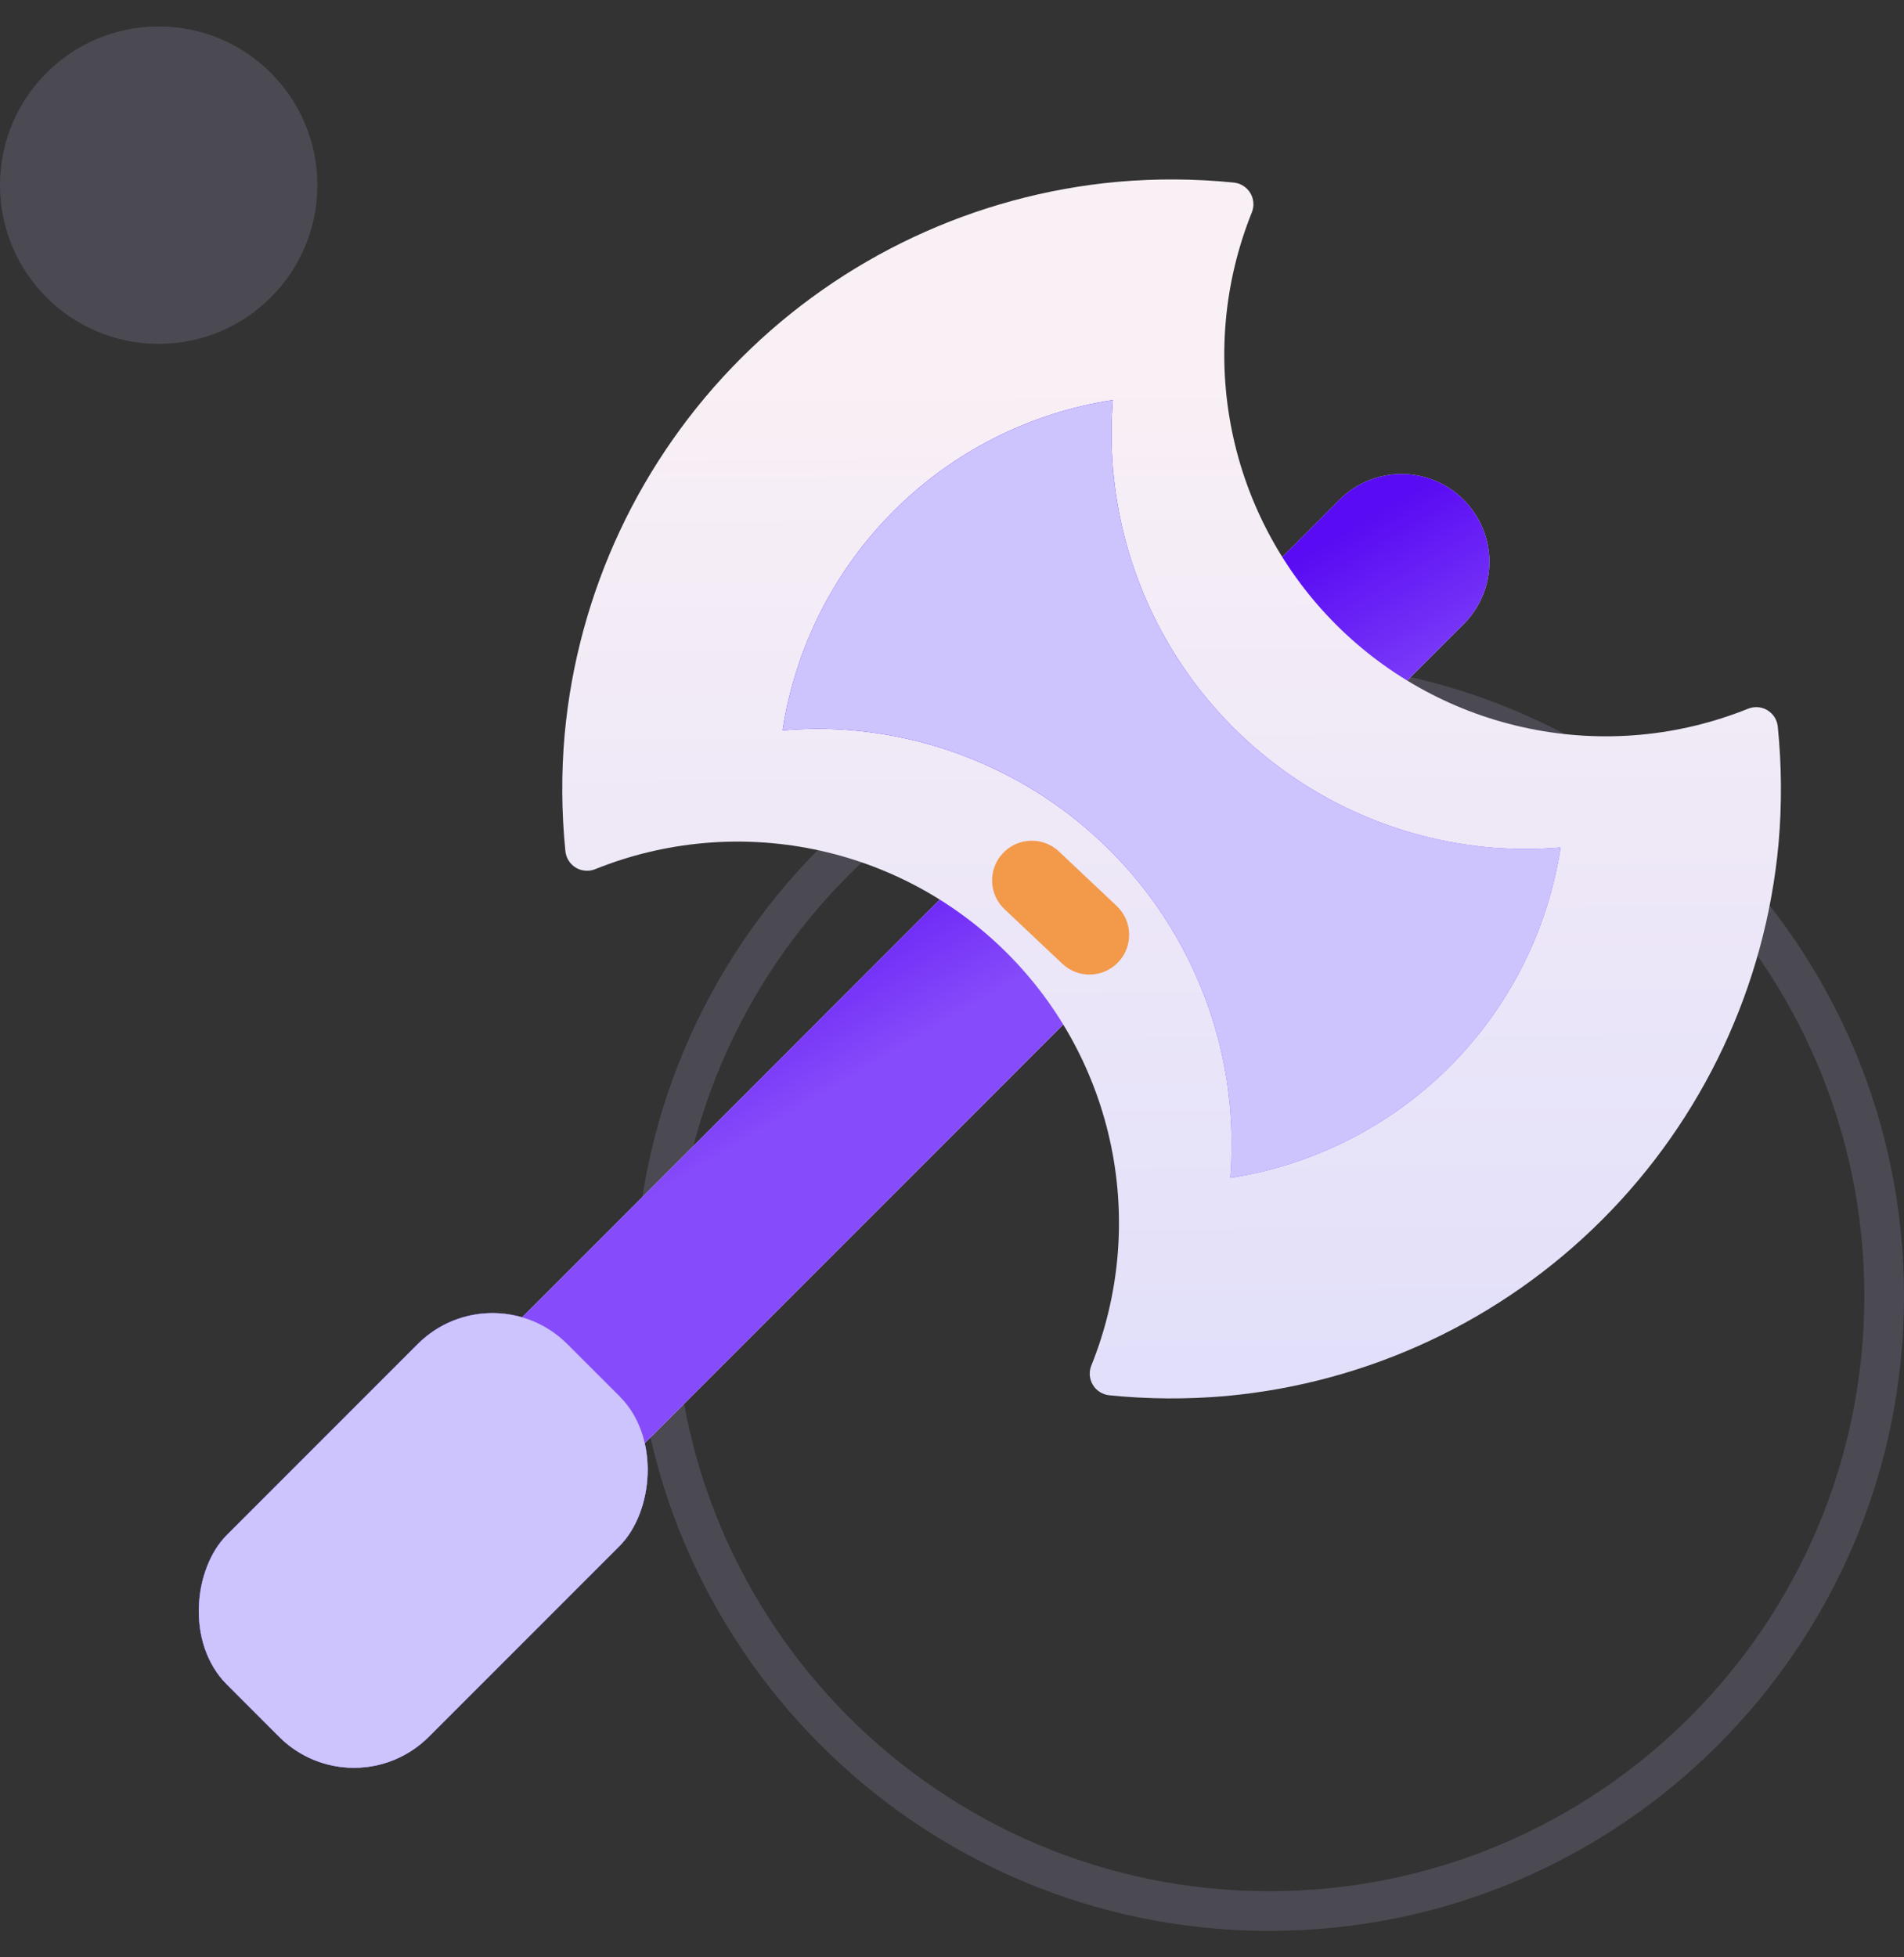
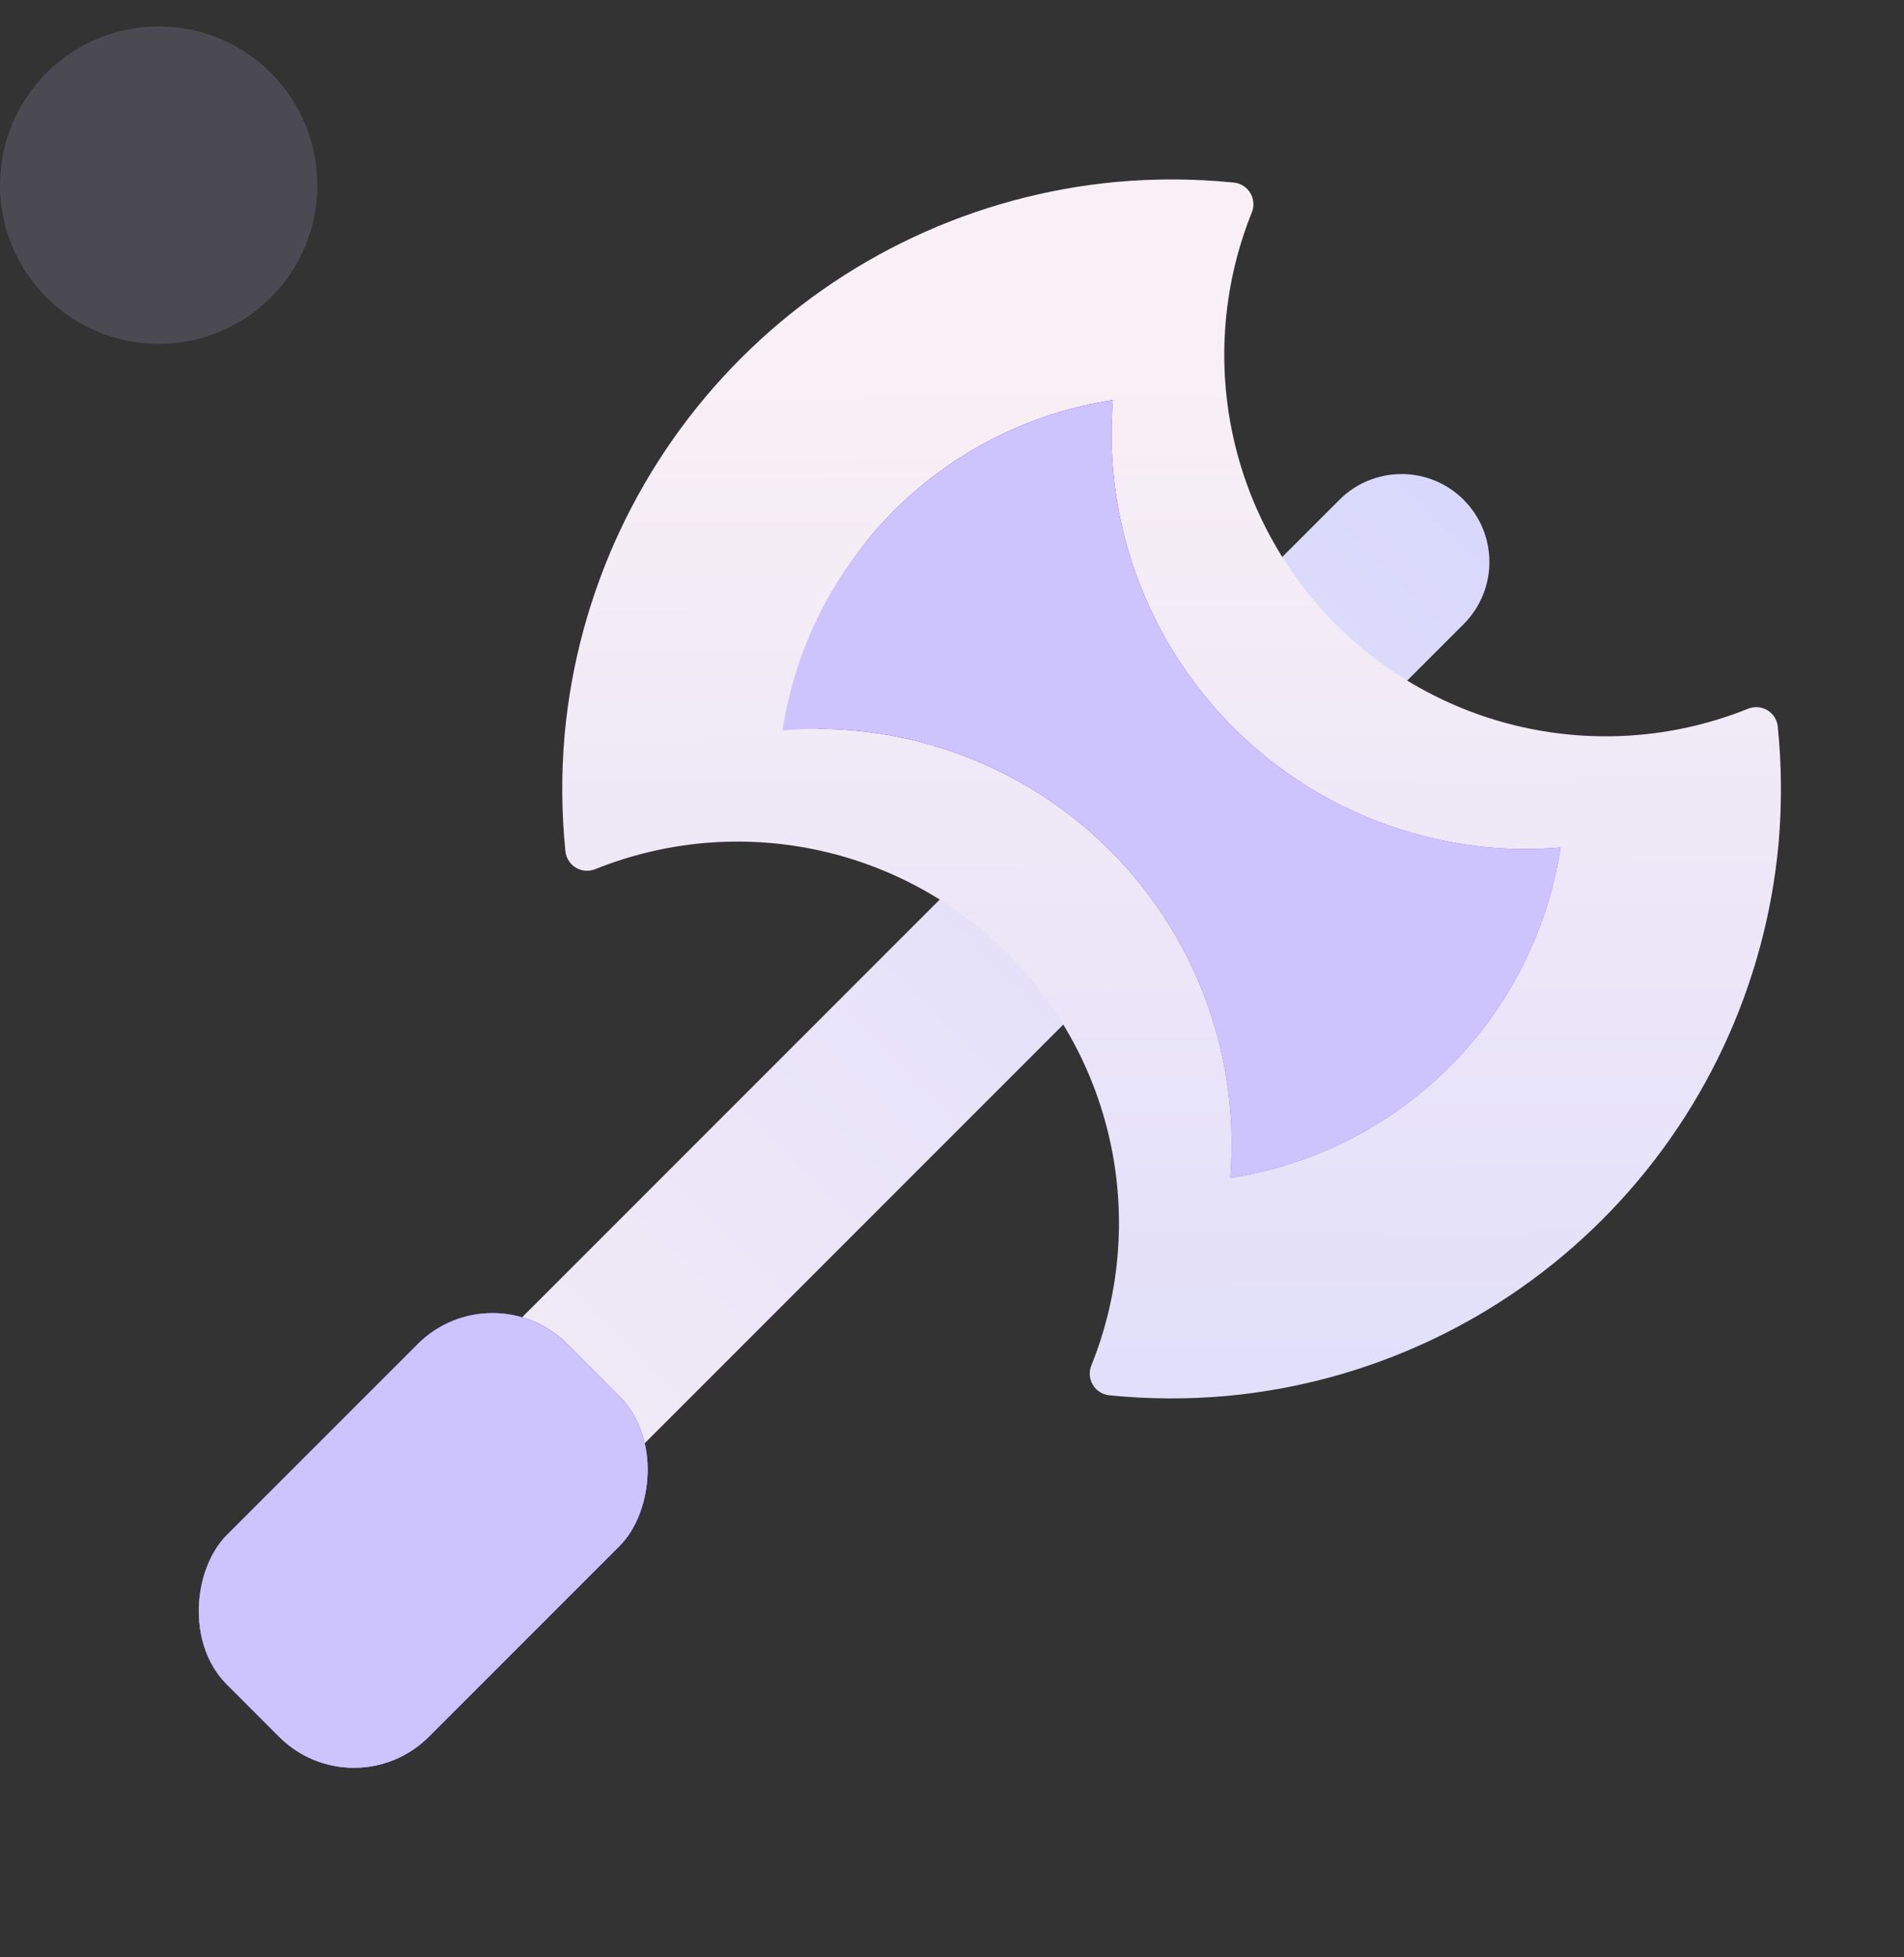
<svg xmlns="http://www.w3.org/2000/svg" viewBox="0 0 36 37" fill="none">
  <rect x="0" y="0" width="36" height="37" fill="#333333" stroke="none" />
-   <path opacity="0.16" fill-rule="evenodd" clip-rule="evenodd" d="M12.75 24.5C12.75 18.287 17.787 13.25 24 13.25C30.213 13.25 35.25 18.287 35.25 24.5C35.25 30.713 30.213 35.75 24 35.75C17.787 35.75 12.75 30.713 12.75 24.5ZM12 24.5C12 17.873 17.373 12.5 24 12.5C30.627 12.5 36 17.873 36 24.5C36 31.127 30.627 36.5 24 36.5C17.373 36.5 12 31.127 12 24.5Z" fill="#CDC4FE" />
  <path opacity="0.16" d="M6 3.5C6 5.157 4.657 6.5 3 6.5C1.343 6.5 0 5.157 0 3.5C0 1.843 1.343 0.5 3 0.5C4.657 0.5 6 1.843 6 3.5Z" fill="#CDC4FE" />
  <path d="M27.674 9.448C27.986 9.76 28.161 10.182 28.161 10.623C28.161 11.063 27.986 11.486 27.674 11.798L6.465 33.007L4.115 30.658L25.325 9.448C25.636 9.136 26.059 8.961 26.5 8.961C26.94 8.961 27.363 9.136 27.674 9.448V9.448Z" fill="url(#paint0_linear_2082_31898)" />
-   <path d="M27.674 9.448C27.986 9.76 28.161 10.182 28.161 10.623C28.161 11.063 27.986 11.486 27.674 11.798L6.465 33.007L4.115 30.658L25.325 9.448C25.636 9.136 26.059 8.961 26.5 8.961C26.94 8.961 27.363 9.136 27.674 9.448V9.448Z" fill="url(#paint1_linear_2082_31898)" />
  <rect x="9.312" y="23.993" width="5.397" height="9.102" rx="2" transform="rotate(45 9.312 23.993)" fill="url(#paint2_linear_2082_31898)" />
  <rect x="9.312" y="23.993" width="5.397" height="9.102" rx="2" transform="rotate(45 9.312 23.993)" fill="url(#paint3_linear_2082_31898)" />
  <rect x="9.312" y="23.993" width="5.397" height="9.102" rx="2" transform="rotate(45 9.312 23.993)" fill="#CDC4FE" />
  <path d="M33.628 15.949C33.693 15.211 33.688 14.468 33.613 13.731C33.606 13.668 33.584 13.607 33.55 13.553C33.515 13.5 33.468 13.456 33.413 13.423C33.358 13.391 33.297 13.372 33.233 13.368C33.17 13.364 33.106 13.375 33.047 13.399C31.736 13.926 30.299 14.056 28.914 13.772C27.53 13.489 26.259 12.805 25.26 11.806C24.261 10.806 23.577 9.536 23.294 8.151C23.011 6.767 23.141 5.329 23.668 4.018C23.692 3.959 23.703 3.896 23.698 3.832C23.694 3.769 23.675 3.707 23.642 3.652C23.61 3.597 23.565 3.551 23.512 3.516C23.459 3.481 23.398 3.459 23.335 3.452C22.598 3.377 21.857 3.372 21.119 3.438C18.434 3.685 15.919 4.864 14.012 6.77C12.105 8.677 10.925 11.19 10.677 13.876C10.611 14.615 10.616 15.358 10.691 16.096C10.698 16.159 10.72 16.22 10.755 16.273C10.789 16.327 10.836 16.371 10.891 16.404C10.946 16.436 11.007 16.455 11.071 16.459C11.134 16.464 11.198 16.453 11.257 16.429C12.568 15.902 14.005 15.772 15.39 16.055C16.775 16.338 18.046 17.021 19.045 18.021C20.044 19.02 20.728 20.291 21.011 21.676C21.294 23.06 21.164 24.497 20.636 25.809C20.612 25.868 20.601 25.931 20.605 25.995C20.61 26.058 20.629 26.12 20.661 26.175C20.693 26.23 20.738 26.277 20.792 26.311C20.845 26.346 20.906 26.368 20.97 26.375C21.706 26.45 22.449 26.454 23.186 26.389C25.872 26.142 28.387 24.963 30.294 23.056C32.201 21.149 33.381 18.635 33.628 15.949Z" fill="url(#paint4_linear_2082_31898)" />
  <path d="M23.263 22.265C23.296 21.844 23.296 21.422 23.263 21.001C23.114 19.141 22.307 17.395 20.987 16.075C19.668 14.756 17.921 13.95 16.061 13.801C15.864 13.785 15.664 13.777 15.467 13.777C15.242 13.777 15.019 13.788 14.797 13.806C15.038 12.236 15.773 10.784 16.896 9.661C18.019 8.538 19.471 7.802 21.041 7.562C21.008 7.982 21.008 8.405 21.041 8.826C21.191 10.686 21.997 12.432 23.317 13.751C24.637 15.071 26.383 15.877 28.243 16.026C28.44 16.04 28.64 16.048 28.837 16.048C29.062 16.048 29.285 16.039 29.507 16.02C29.266 17.59 28.531 19.042 27.408 20.165C26.285 21.288 24.833 22.024 23.263 22.265Z" fill="url(#paint5_linear_2082_31898)" />
-   <path d="M23.263 22.265C23.296 21.844 23.296 21.422 23.263 21.001C23.114 19.141 22.307 17.395 20.987 16.075C19.668 14.756 17.921 13.95 16.061 13.801C15.864 13.785 15.664 13.777 15.467 13.777C15.242 13.777 15.019 13.788 14.797 13.806C15.038 12.236 15.773 10.784 16.896 9.661C18.019 8.538 19.471 7.802 21.041 7.562C21.008 7.982 21.008 8.405 21.041 8.826C21.191 10.686 21.997 12.432 23.317 13.751C24.637 15.071 26.383 15.877 28.243 16.026C28.44 16.04 28.64 16.048 28.837 16.048C29.062 16.048 29.285 16.039 29.507 16.02C29.266 17.59 28.531 19.042 27.408 20.165C26.285 21.288 24.833 22.024 23.263 22.265Z" fill="url(#paint6_linear_2082_31898)" />
+   <path d="M23.263 22.265C23.296 21.844 23.296 21.422 23.263 21.001C23.114 19.141 22.307 17.395 20.987 16.075C19.668 14.756 17.921 13.95 16.061 13.801C15.864 13.785 15.664 13.777 15.467 13.777C15.038 12.236 15.773 10.784 16.896 9.661C18.019 8.538 19.471 7.802 21.041 7.562C21.008 7.982 21.008 8.405 21.041 8.826C21.191 10.686 21.997 12.432 23.317 13.751C24.637 15.071 26.383 15.877 28.243 16.026C28.44 16.04 28.64 16.048 28.837 16.048C29.062 16.048 29.285 16.039 29.507 16.02C29.266 17.59 28.531 19.042 27.408 20.165C26.285 21.288 24.833 22.024 23.263 22.265Z" fill="url(#paint6_linear_2082_31898)" />
  <path d="M23.263 22.265C23.296 21.844 23.296 21.422 23.263 21.001C23.114 19.141 22.307 17.395 20.987 16.075C19.668 14.756 17.921 13.95 16.061 13.801C15.864 13.785 15.664 13.777 15.467 13.777C15.242 13.777 15.019 13.788 14.797 13.806C15.038 12.236 15.773 10.784 16.896 9.661C18.019 8.538 19.471 7.802 21.041 7.562C21.008 7.982 21.008 8.405 21.041 8.826C21.191 10.686 21.997 12.432 23.317 13.751C24.637 15.071 26.383 15.877 28.243 16.026C28.44 16.04 28.64 16.048 28.837 16.048C29.062 16.048 29.285 16.039 29.507 16.02C29.266 17.59 28.531 19.042 27.408 20.165C26.285 21.288 24.833 22.024 23.263 22.265Z" fill="#CDC4FE" />
-   <path d="M21.145 18.186C20.861 18.488 20.386 18.502 20.085 18.217L18.994 17.188C18.692 16.904 18.678 16.429 18.963 16.128V16.128C19.247 15.826 19.722 15.813 20.023 16.097L21.114 17.126C21.415 17.41 21.429 17.885 21.145 18.186V18.186Z" fill="#F2994A" />
  <defs>
    <linearGradient id="paint0_linear_2082_31898" x1="27.674" y1="9.448" x2="5.29" y2="31.832" gradientUnits="userSpaceOnUse">
      <stop stop-color="#D8D8FC" />
      <stop offset="1" stop-color="#F9F0F5" />
    </linearGradient>
    <linearGradient id="paint1_linear_2082_31898" x1="46.258" y1="-2.83" x2="48.622" y2="1.171" gradientUnits="userSpaceOnUse">
      <stop offset="0.108" stop-color="#590BF3" />
      <stop offset="1" stop-color="#864BFA" />
    </linearGradient>
    <linearGradient id="paint2_linear_2082_31898" x1="12.011" y1="23.993" x2="12.011" y2="33.095" gradientUnits="userSpaceOnUse">
      <stop stop-color="#D8D8FC" />
      <stop offset="1" stop-color="#F9F0F5" />
    </linearGradient>
    <linearGradient id="paint3_linear_2082_31898" x1="10.897" y1="24.606" x2="14.045" y2="24.984" gradientUnits="userSpaceOnUse">
      <stop stop-color="#590BF3" />
      <stop offset="1" stop-color="#864BFA" />
    </linearGradient>
    <linearGradient id="paint4_linear_2082_31898" x1="15.117" y1="33.946" x2="14.982" y2="6.996" gradientUnits="userSpaceOnUse">
      <stop stop-color="#D8D8FC" />
      <stop offset="1" stop-color="#F9F0F5" />
    </linearGradient>
    <linearGradient id="paint5_linear_2082_31898" x1="22.152" y1="7.562" x2="22.152" y2="22.265" gradientUnits="userSpaceOnUse">
      <stop stop-color="#D8D8FC" />
      <stop offset="1" stop-color="#F9F0F5" />
    </linearGradient>
    <linearGradient id="paint6_linear_2082_31898" x1="19.115" y1="8.551" x2="27.477" y2="10.246" gradientUnits="userSpaceOnUse">
      <stop stop-color="#590BF3" />
      <stop offset="1" stop-color="#864BFA" />
    </linearGradient>
  </defs>
</svg>